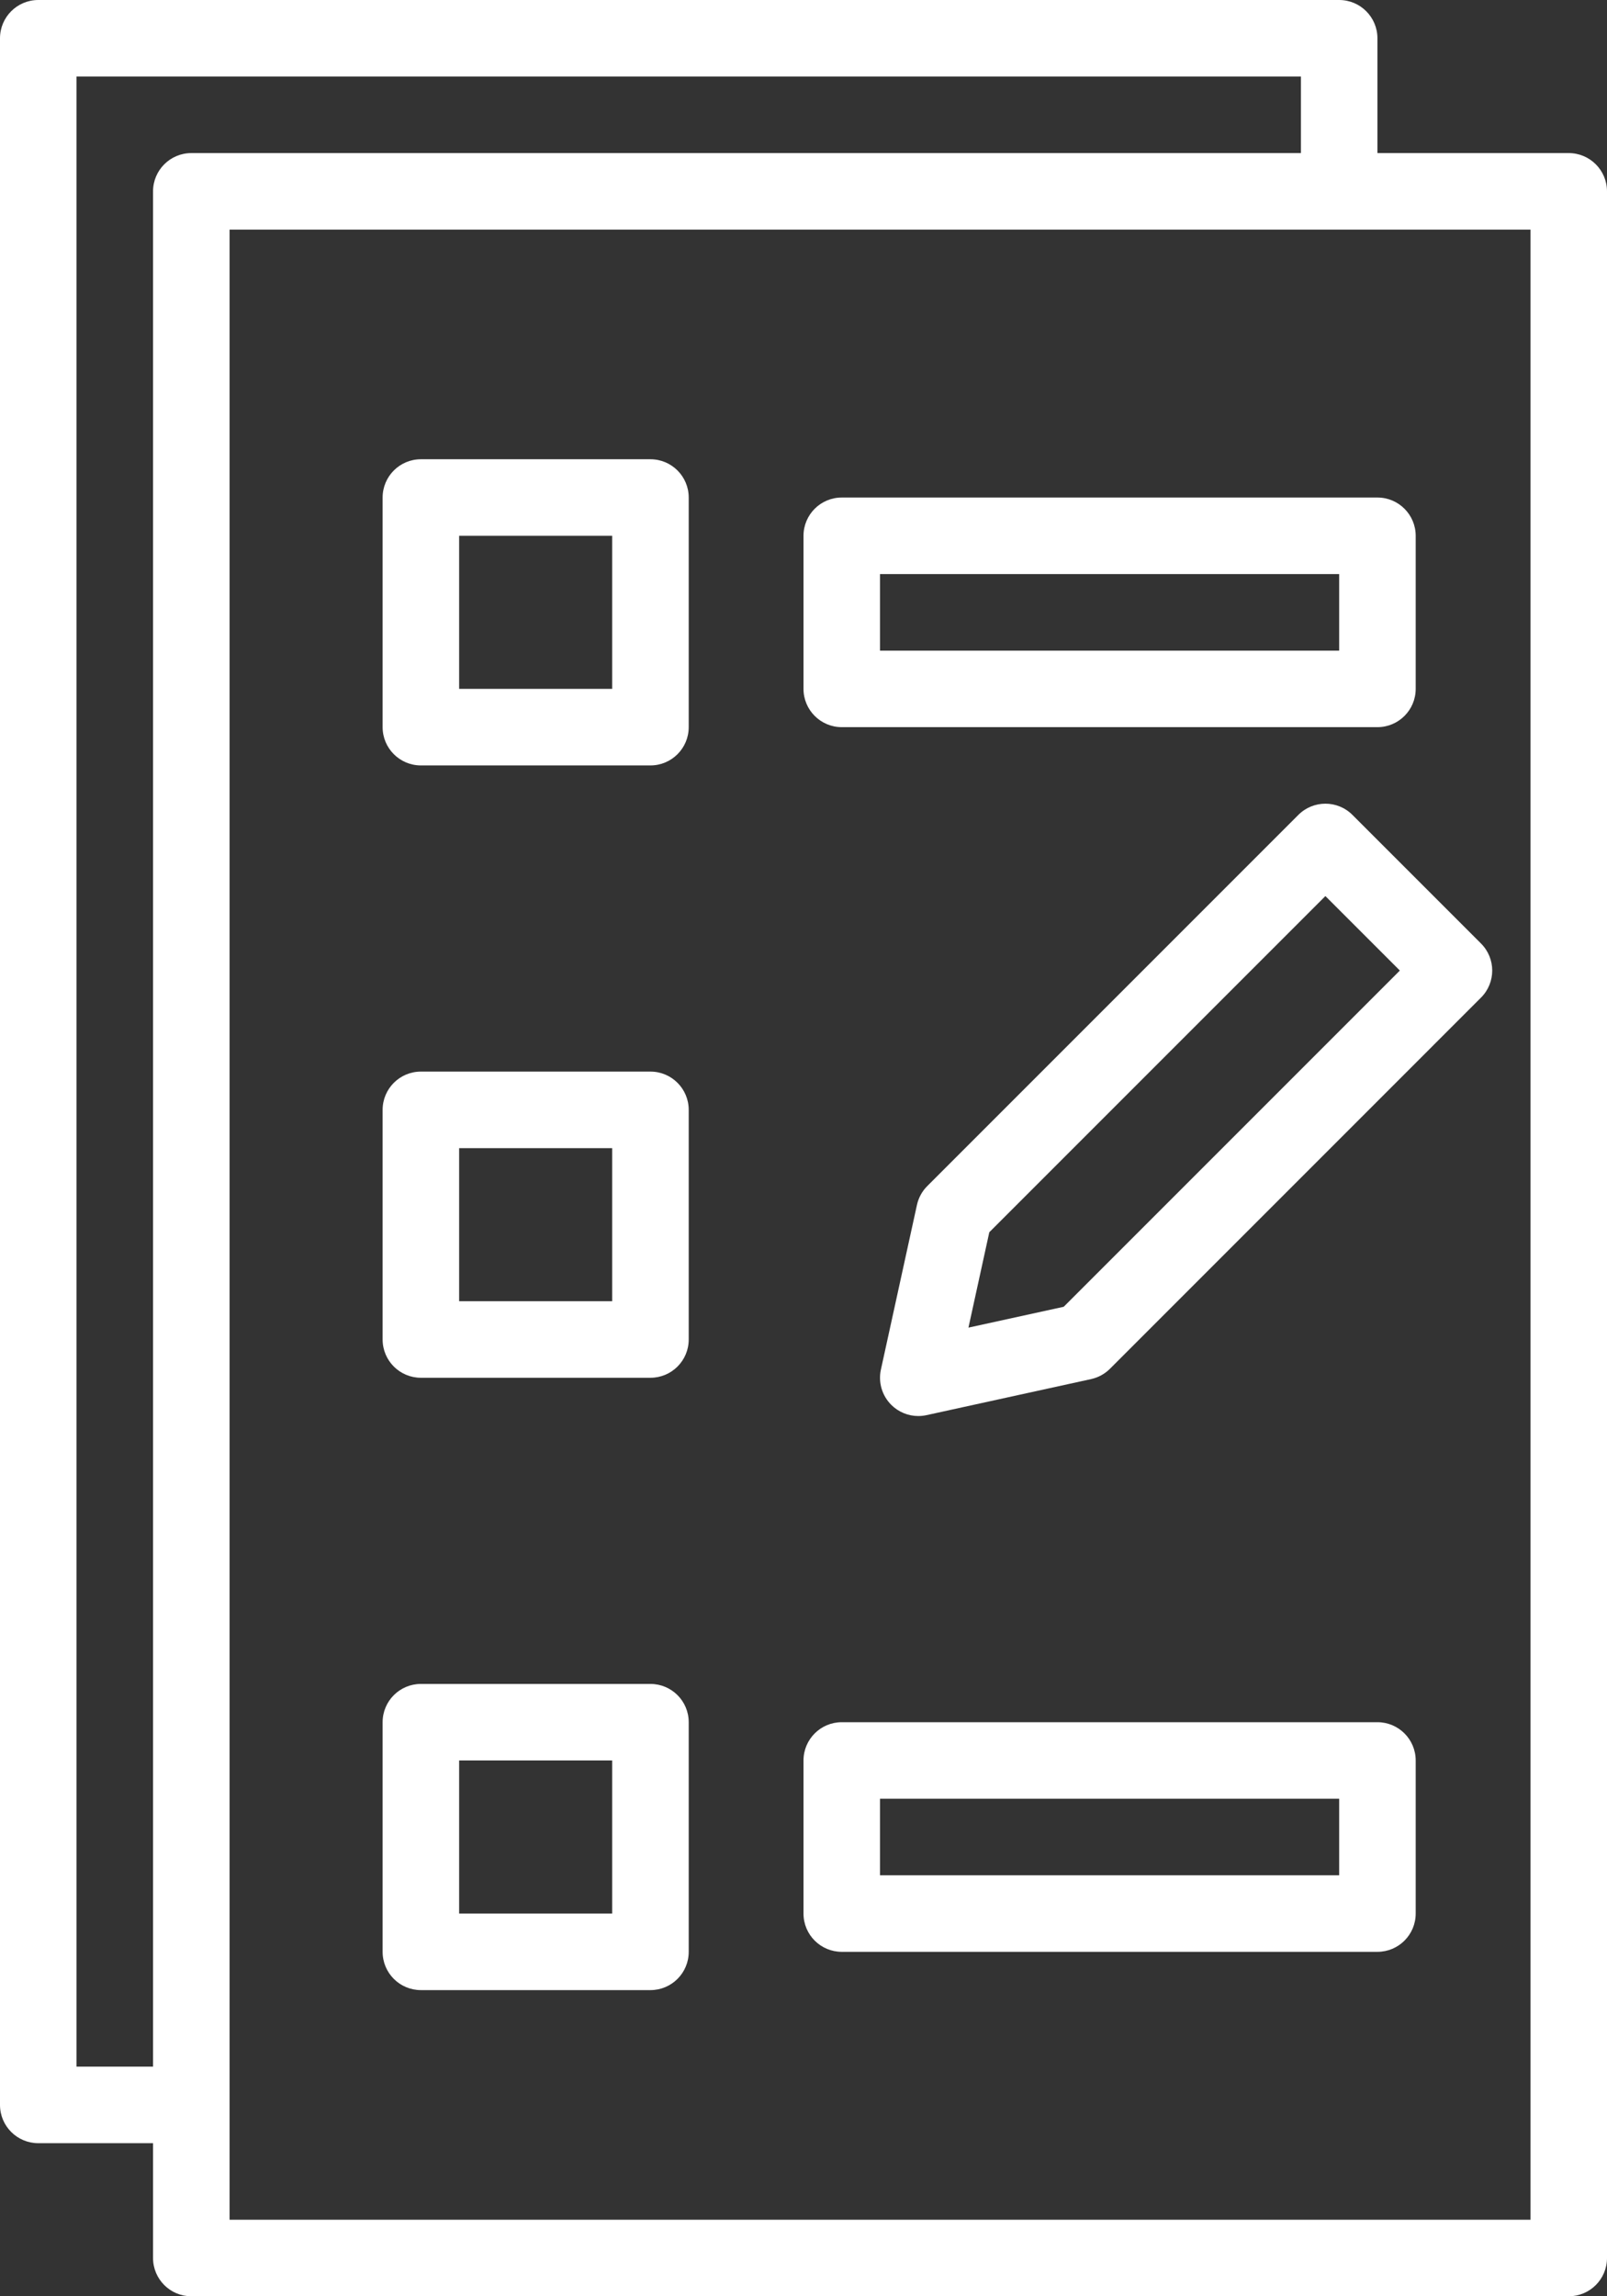
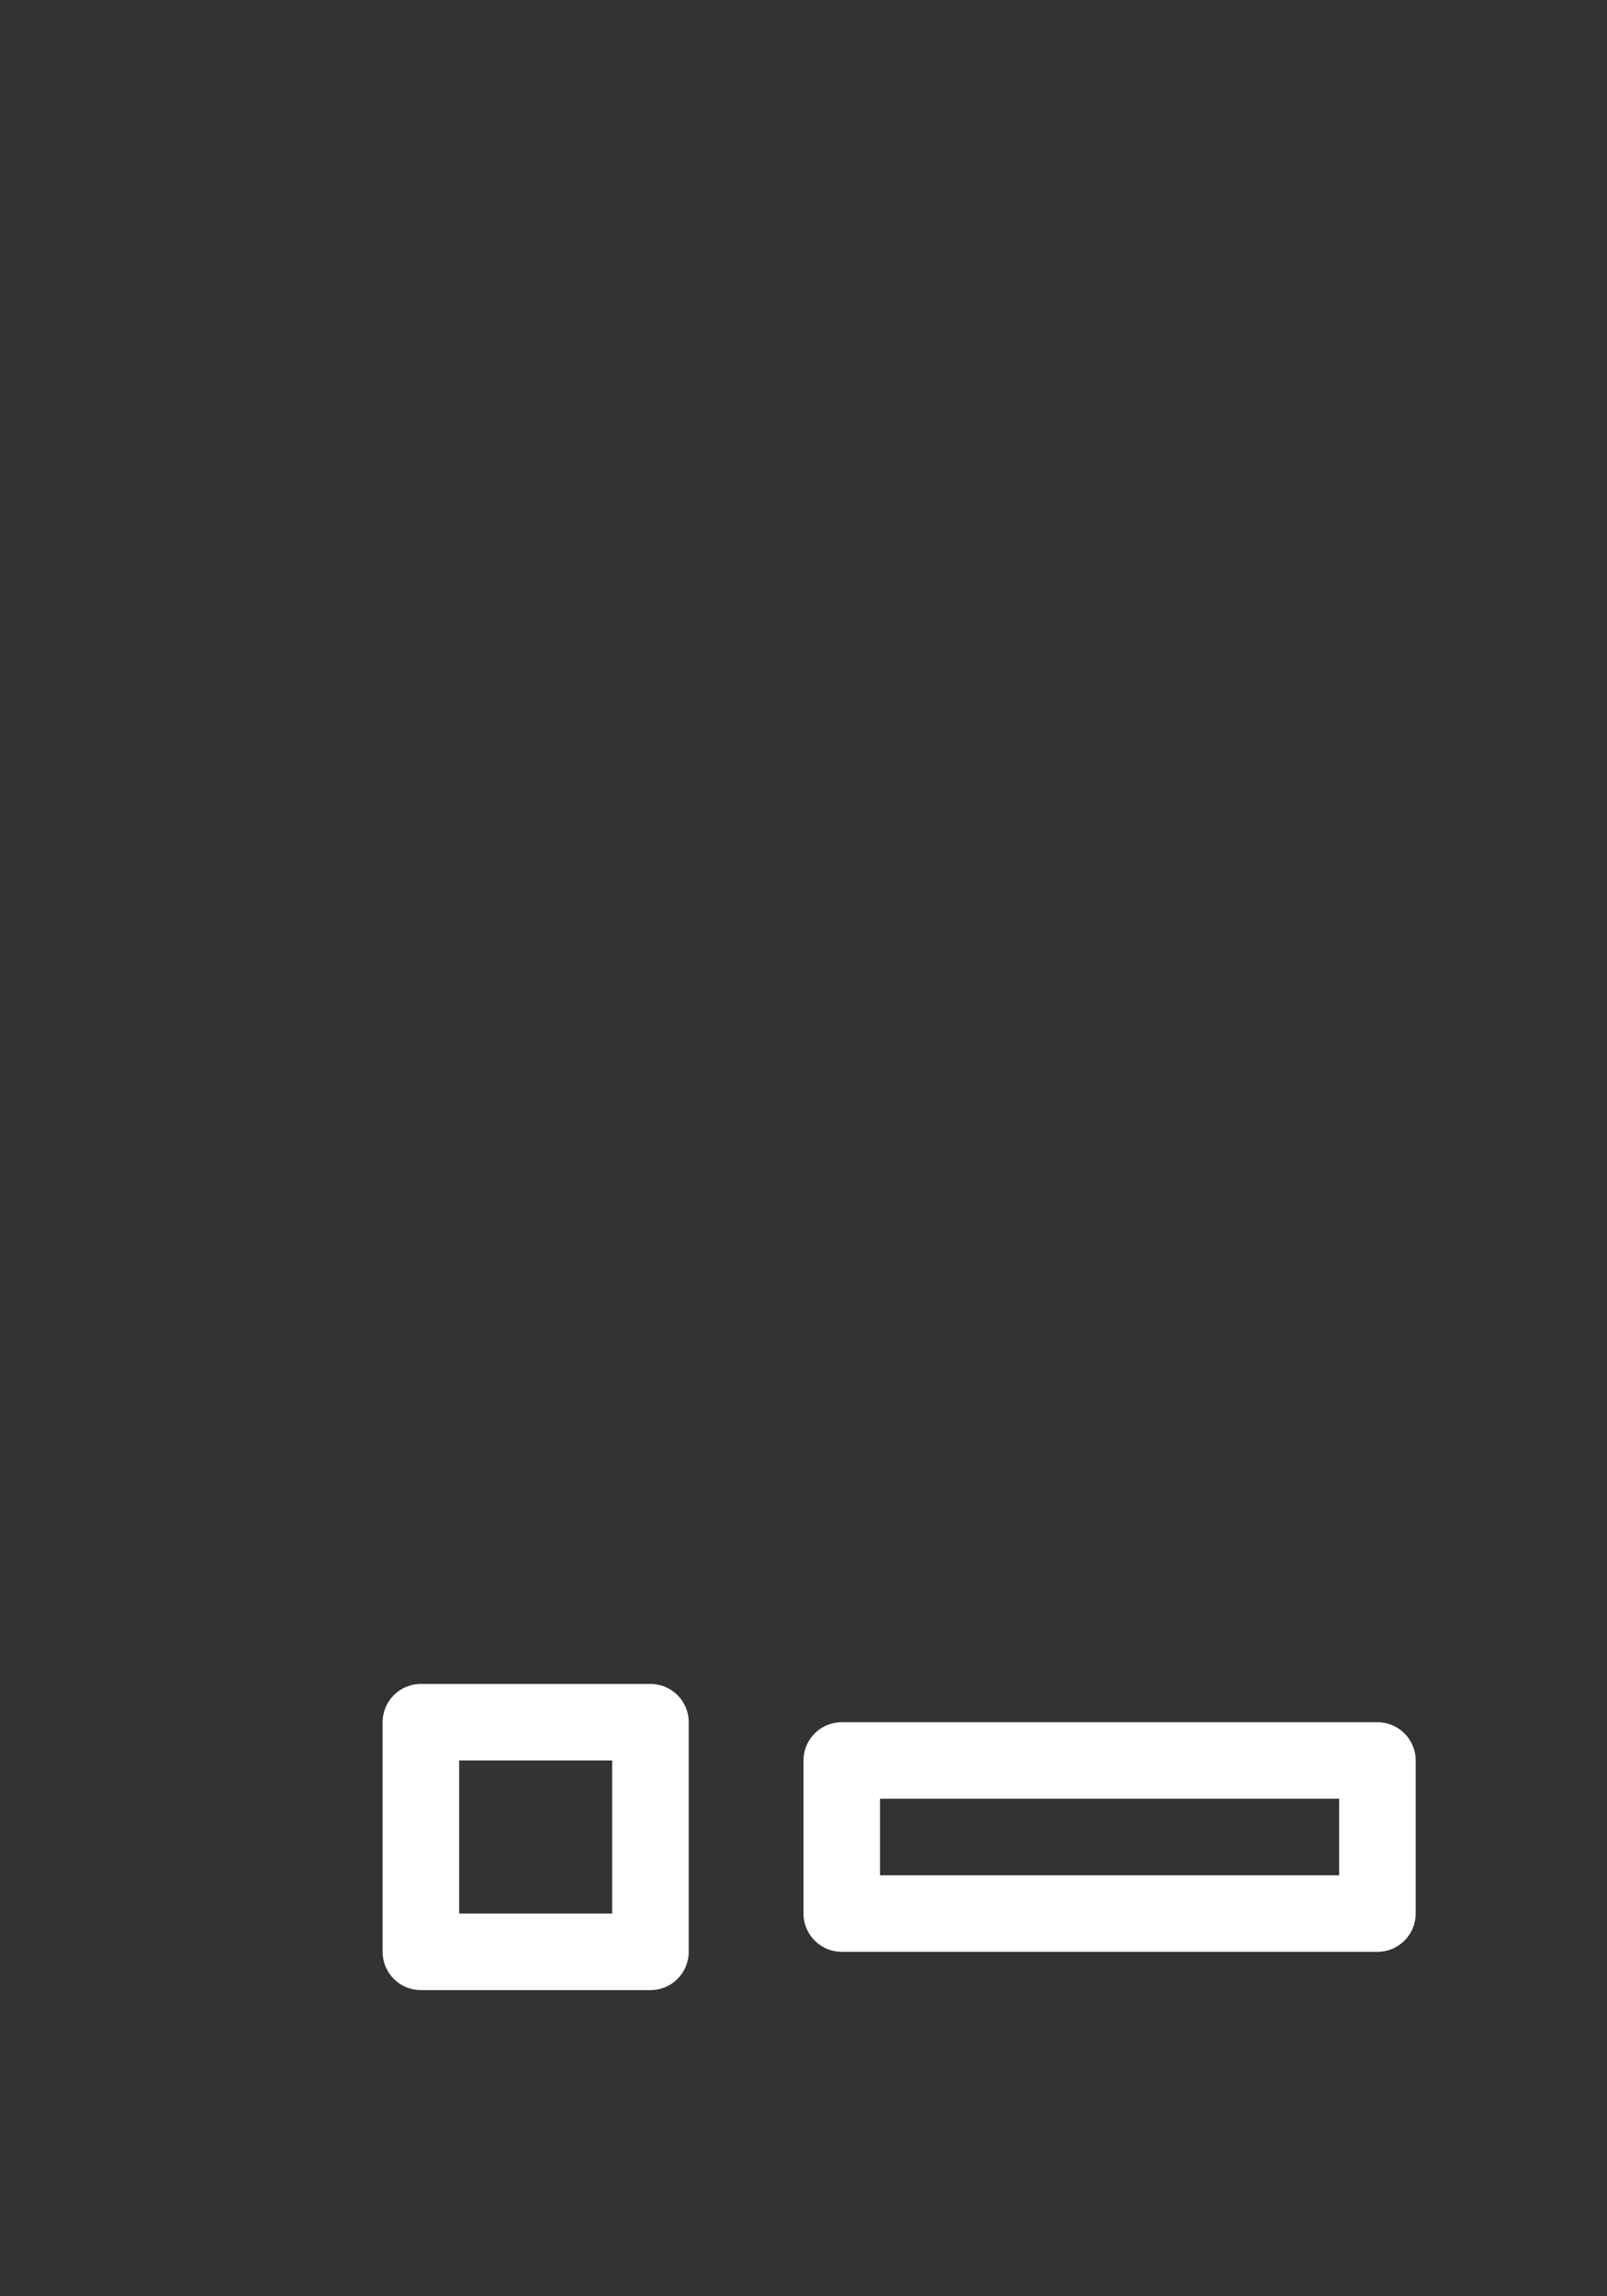
<svg xmlns="http://www.w3.org/2000/svg" width="42" height="60" viewBox="0 0 42 60" fill="none">
  <rect x="0" y="0" width="42" height="60" fill="#333333" stroke="none" />
-   <path d="M41 4H36V1C36 0.448 35.552 0 35 0H1C0.448 0 0 0.448 0 1V55C0 55.553 0.448 56 1 56H4V59C4 59.553 4.448 60 5 60H41C41.552 60 42 59.553 42 59V5C42 4.448 41.552 4 41 4ZM2 54V2H34V4H5C4.448 4 4 4.448 4 5V54H2ZM40 58H6V55V6H35H40V58Z" fill="white" />
-   <path d="M33.933 21.293L24.235 30.991C24.099 31.126 24.006 31.298 23.965 31.484L23.023 35.786C22.95 36.119 23.052 36.466 23.293 36.707C23.483 36.897 23.738 37 24 37C24.071 37 24.143 36.992 24.214 36.977L28.515 36.035C28.702 35.994 28.873 35.901 29.009 35.766L38.707 26.067C39.098 25.676 39.098 25.044 38.707 24.653L35.347 21.293C34.957 20.902 34.324 20.902 33.933 21.293ZM27.801 34.145L25.311 34.69L25.856 32.198L34.64 23.414L36.586 25.36L27.801 34.145Z" fill="white" />
-   <path d="M17 12H11C10.448 12 10 12.448 10 13V19C10 19.552 10.448 20 11 20H17C17.552 20 18 19.552 18 19V13C18 12.448 17.552 12 17 12ZM16 18H12V14H16V18Z" fill="white" />
-   <path d="M21 14V18C21 18.552 21.448 19 22 19H36C36.552 19 37 18.552 37 18V14C37 13.448 36.552 13 36 13H22C21.448 13 21 13.448 21 14ZM23 15H35V17H23V15Z" fill="white" />
-   <path d="M17 28H11C10.448 28 10 28.448 10 29V35C10 35.553 10.448 36 11 36H17C17.552 36 18 35.553 18 35V29C18 28.448 17.552 28 17 28ZM16 34H12V30H16V34Z" fill="white" />
  <path d="M17 44H11C10.448 44 10 44.447 10 45V51C10 51.553 10.448 52 11 52H17C17.552 52 18 51.553 18 51V45C18 44.447 17.552 44 17 44ZM16 50H12V46H16V50Z" fill="white" />
  <path d="M36 45H22C21.448 45 21 45.447 21 46V50C21 50.553 21.448 51 22 51H36C36.552 51 37 50.553 37 50V46C37 45.447 36.552 45 36 45ZM35 49H23V47H35V49Z" fill="white" />
</svg>